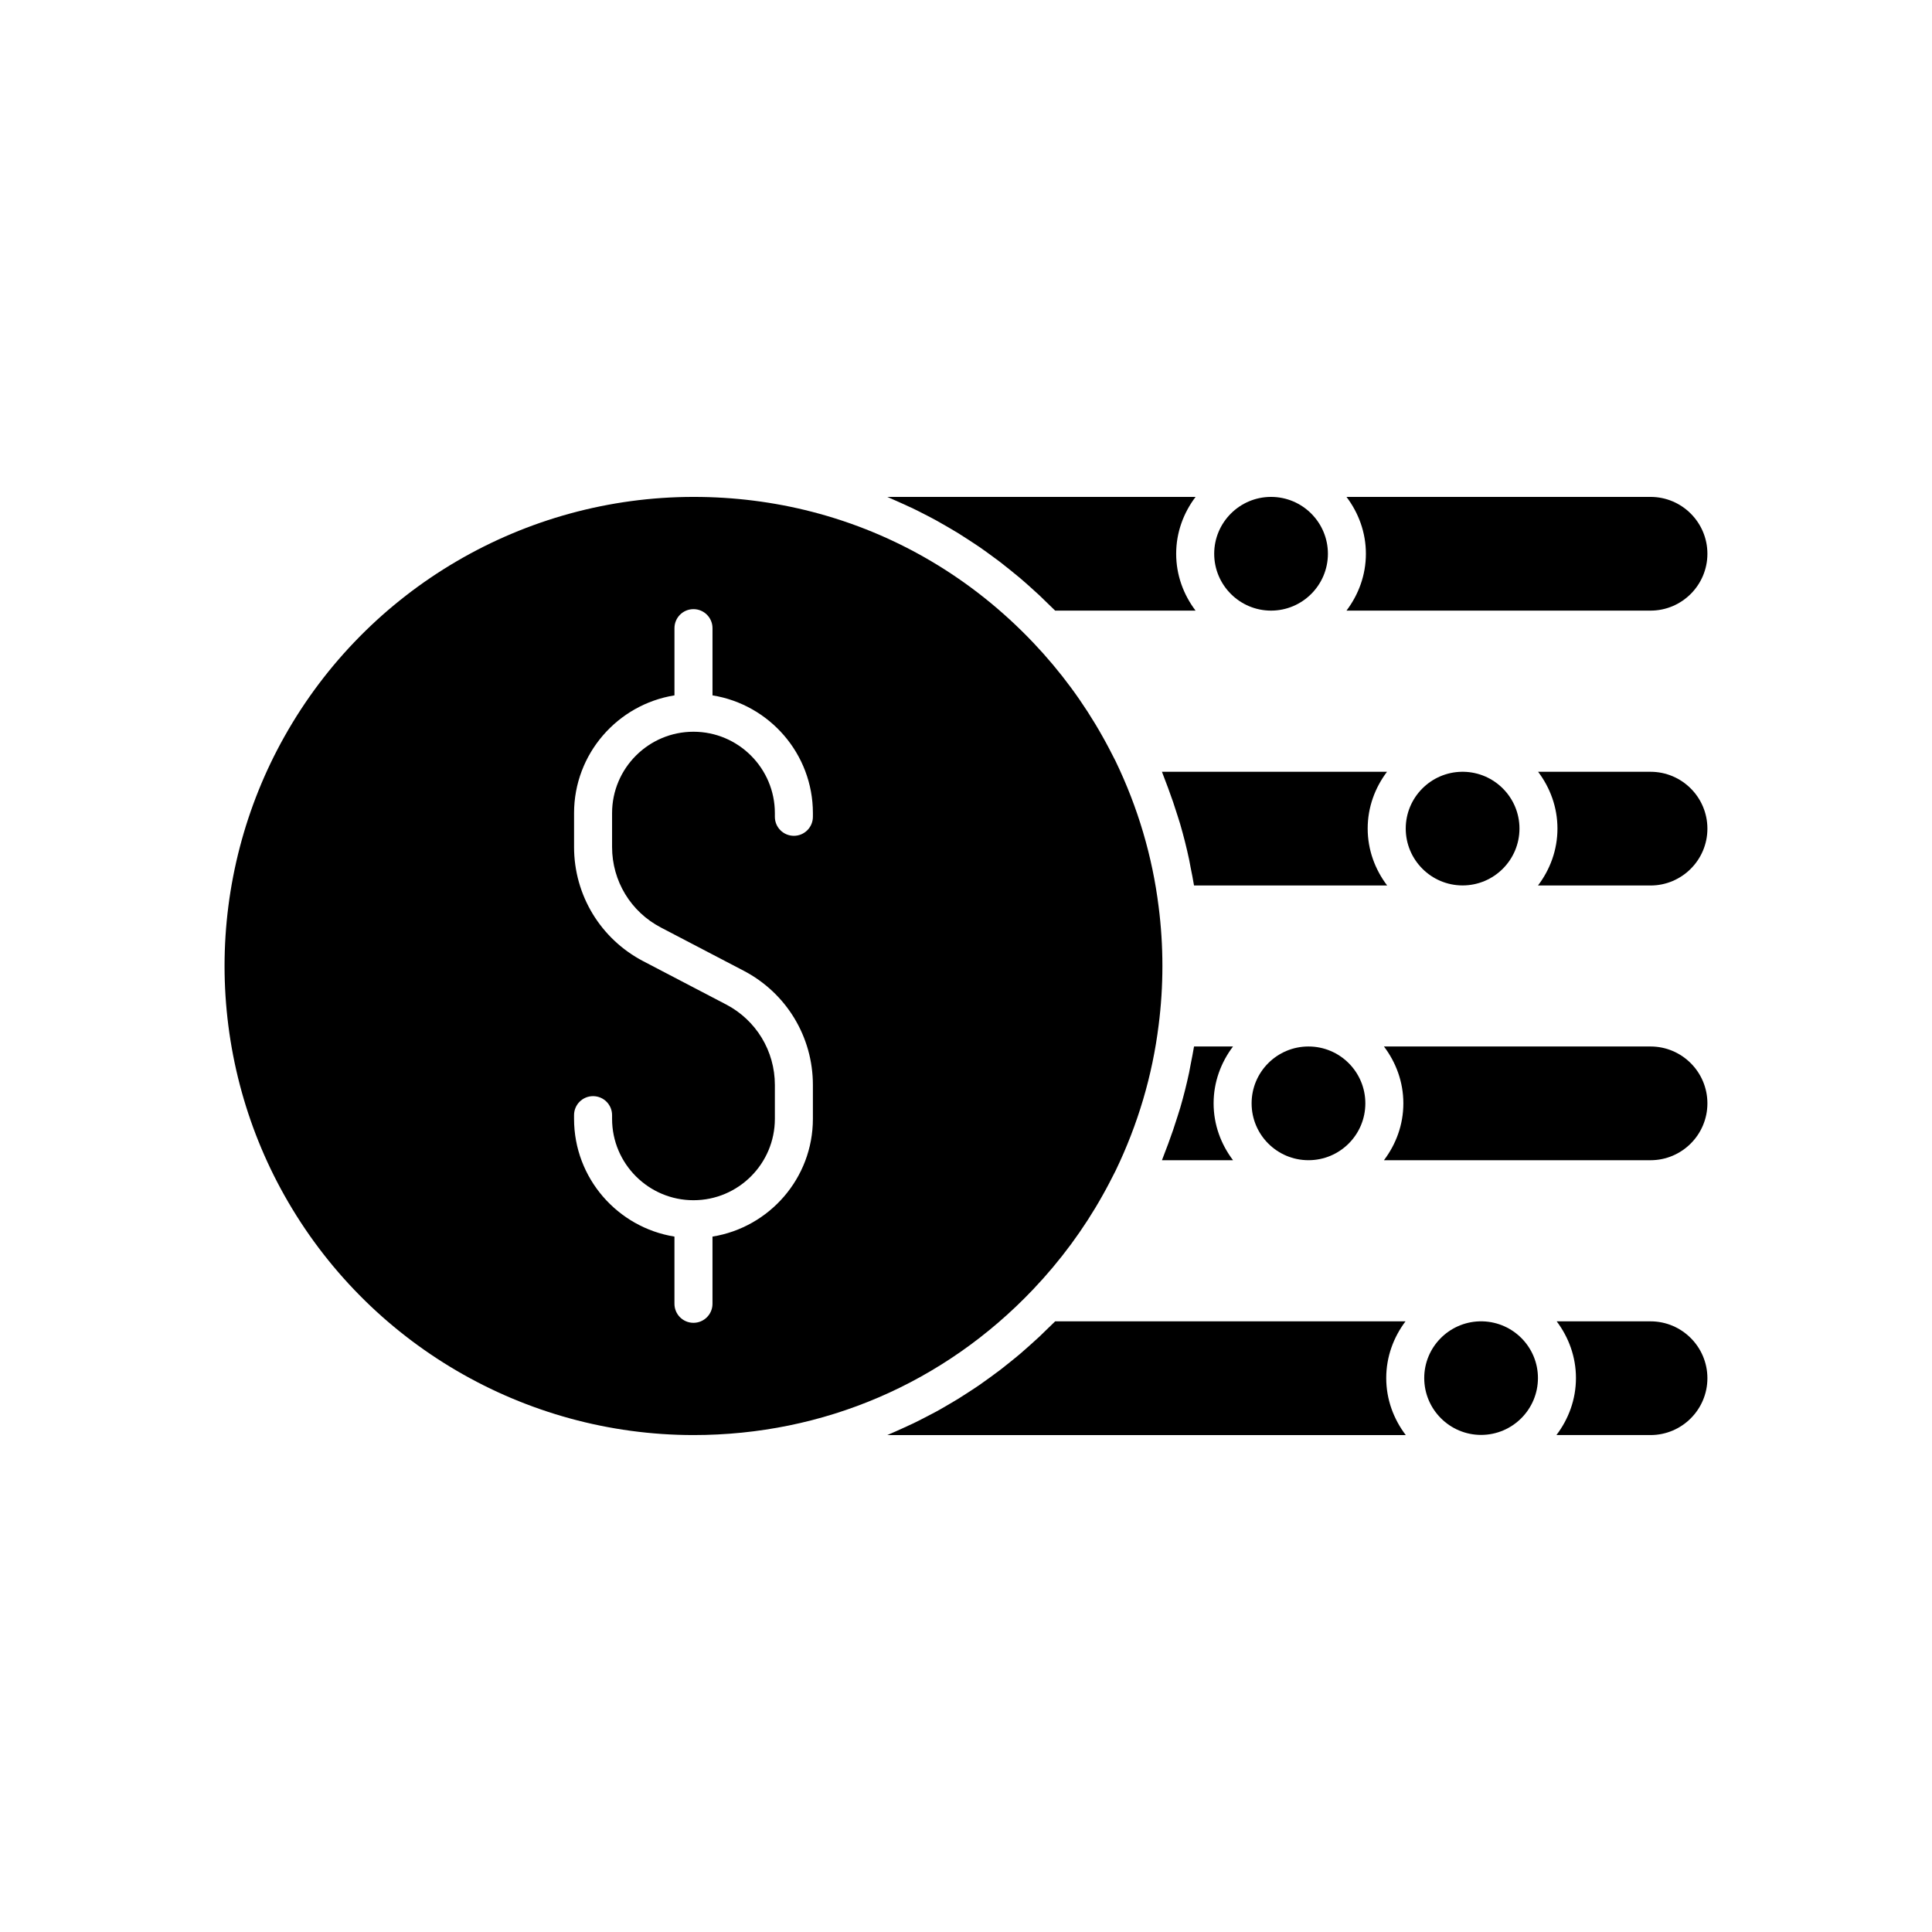
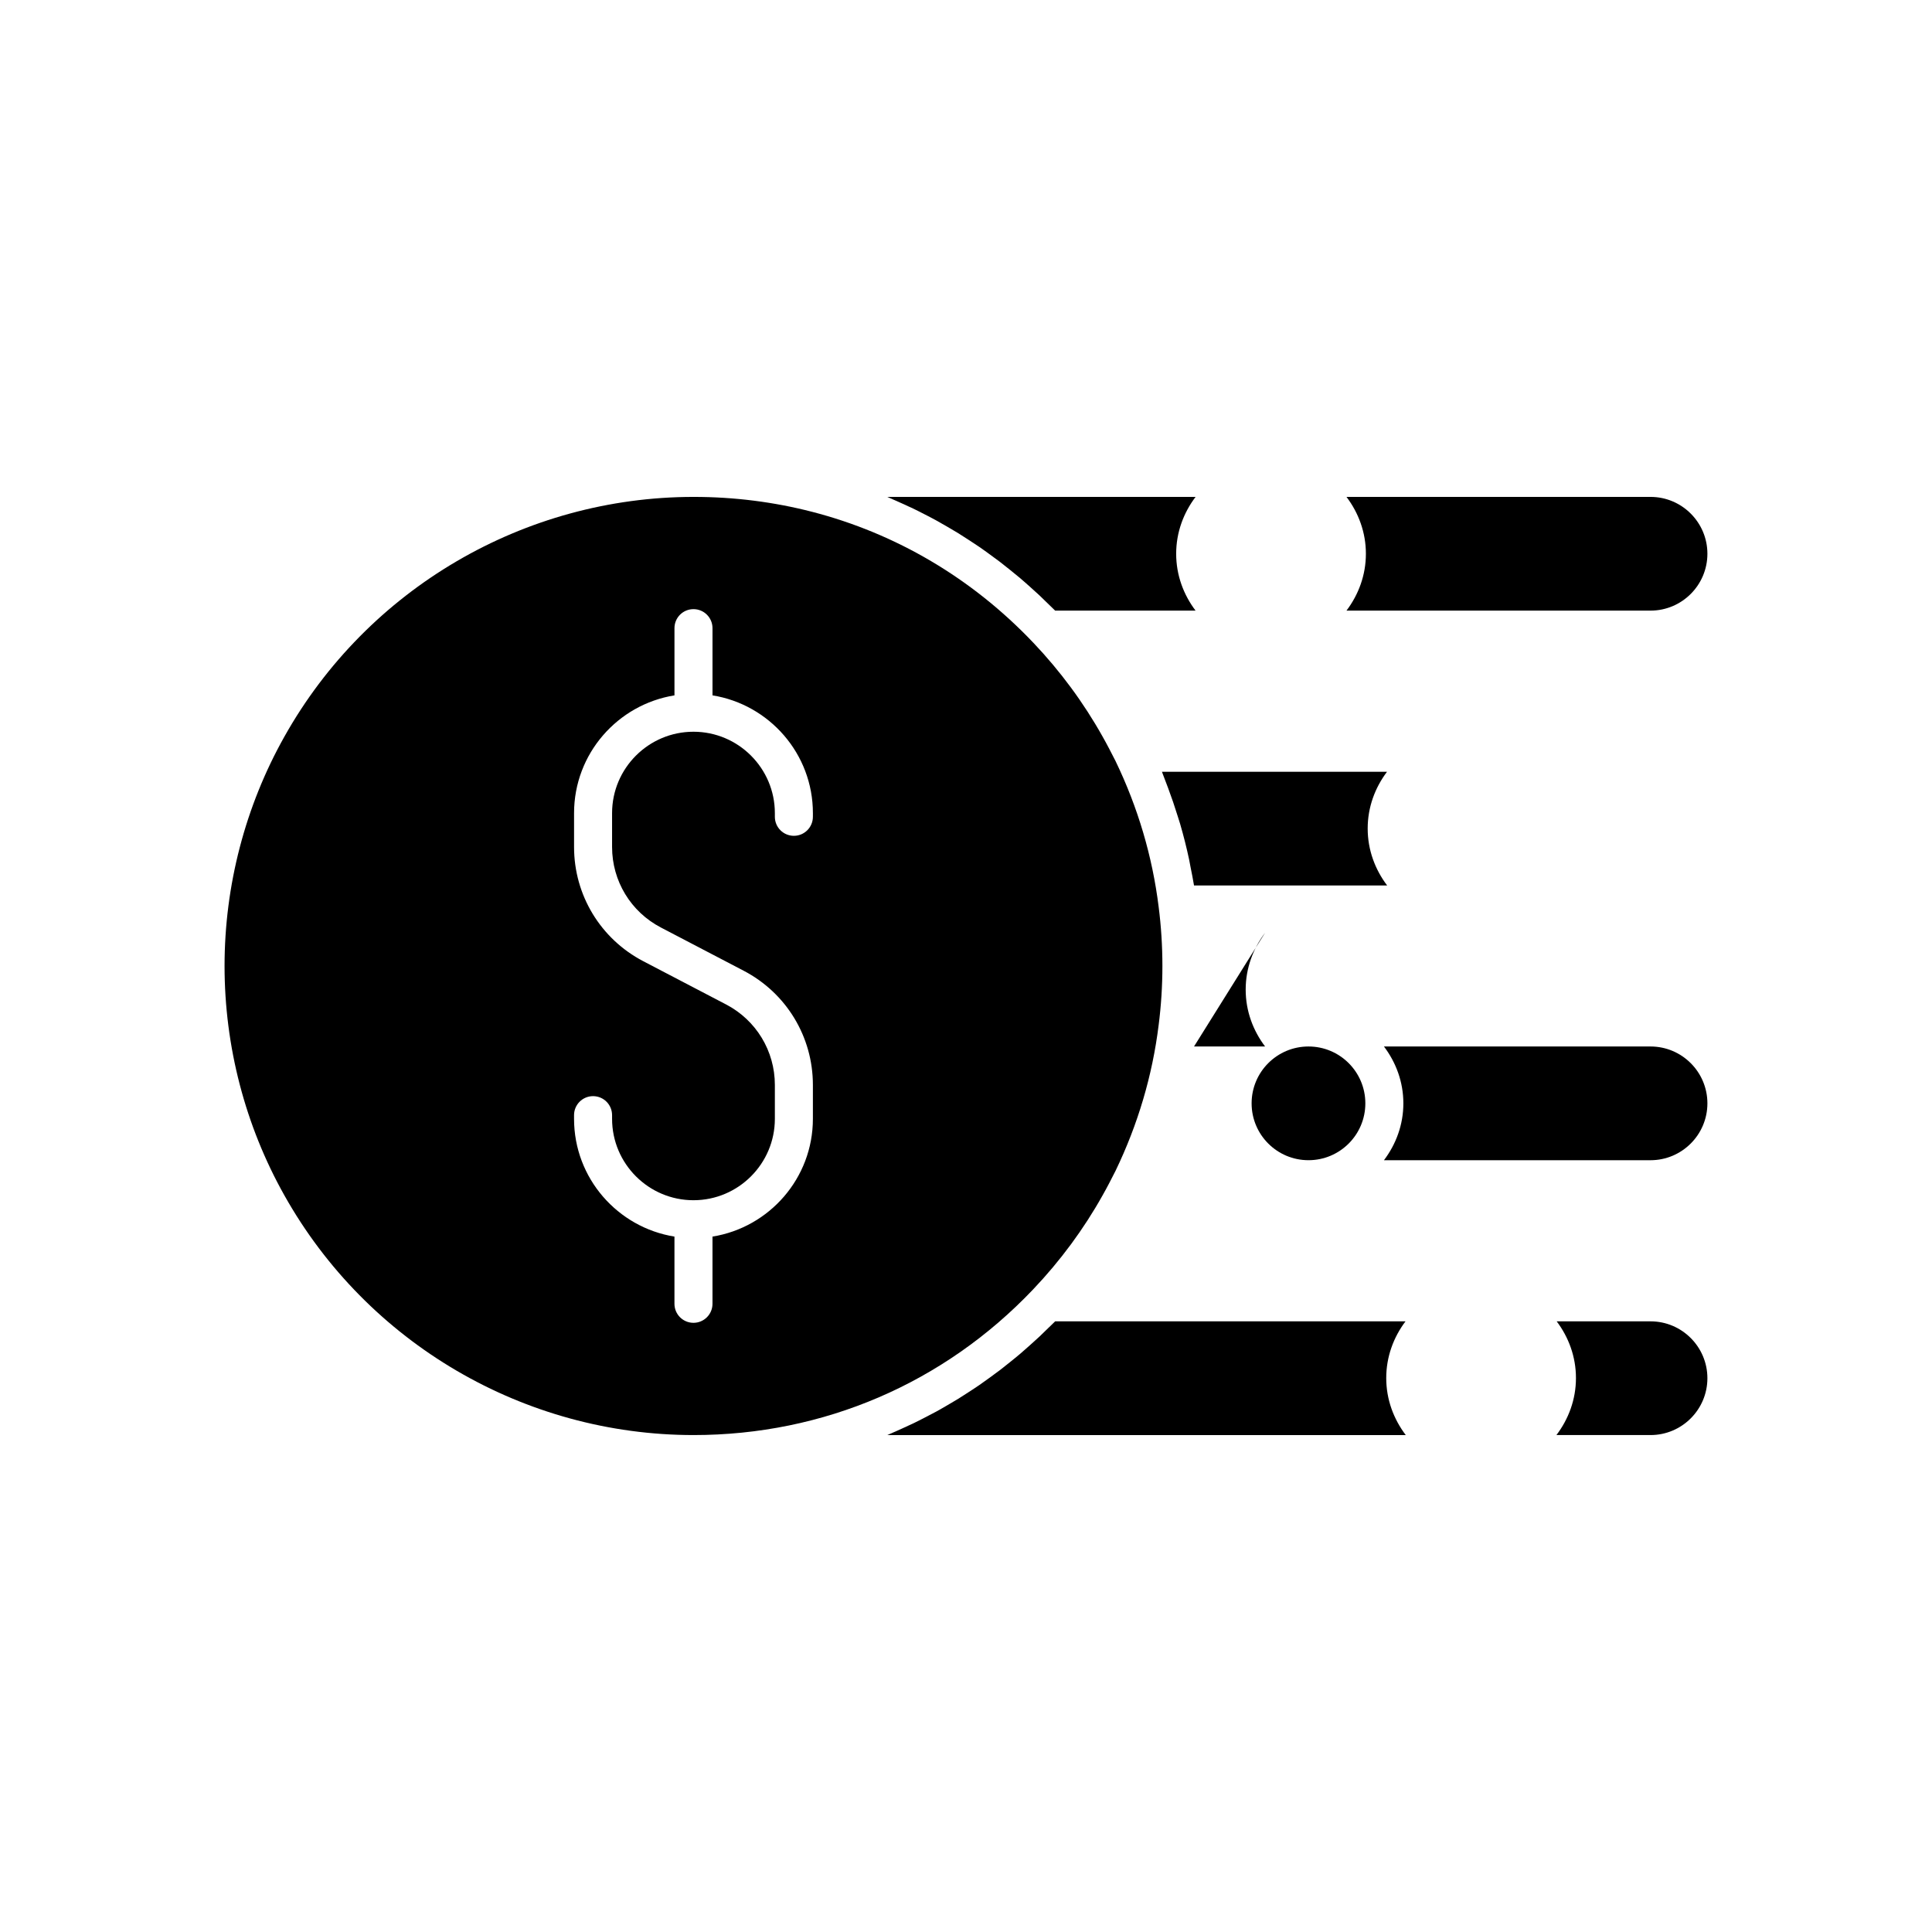
<svg xmlns="http://www.w3.org/2000/svg" fill="#000000" width="800px" height="800px" version="1.1" viewBox="144 144 512 512">
  <g>
    <path d="m581.41 494.17h-24.871c3.164 4.207 5.106 9.371 5.106 15.027 0 5.691-1.973 10.891-5.176 15.109h24.941c8.309 0 15.07-6.762 15.07-15.066 0-8.309-6.762-15.07-15.07-15.07z" />
-     <path d="m531.41 348.53c-8.219 0.105-14.875 6.809-14.875 15.047 0 8.309 6.762 15.07 15.07 15.07 8.309 0 15.07-6.762 15.07-15.07 0-8.238-6.656-14.938-14.875-15.047z" />
-     <path d="m536.94 494.17h-0.875c-8.098 0.238-14.629 6.867-14.629 15.027 0 8.309 6.762 15.07 15.066 15.07 8.309 0 15.07-6.762 15.07-15.07 0-8.16-6.527-14.789-14.633-15.027z" />
    <path d="m516.47 494.17h-92.844c-0.59 0.605-1.211 1.168-1.812 1.758-0.773 0.758-1.543 1.523-2.328 2.262-0.879 0.824-1.773 1.621-2.668 2.418-0.816 0.727-1.629 1.453-2.457 2.16-0.902 0.766-1.82 1.5-2.734 2.238-0.855 0.688-1.711 1.379-2.582 2.047-0.922 0.703-1.855 1.379-2.793 2.059-0.898 0.648-1.789 1.301-2.703 1.93-0.941 0.648-1.902 1.27-2.859 1.891-0.934 0.605-1.859 1.215-2.805 1.797-0.961 0.59-1.941 1.156-2.914 1.723-0.965 0.562-1.93 1.125-2.91 1.66-0.988 0.539-1.988 1.051-2.988 1.562-0.988 0.508-1.977 1.023-2.981 1.504-1.02 0.492-2.051 0.953-3.078 1.418-1.008 0.453-2.012 0.914-3.027 1.34-0.285 0.121-0.559 0.258-0.844 0.375h137.4c-3.199-4.219-5.176-9.418-5.176-15.109 0-5.66 1.941-10.824 5.106-15.031z" />
    <path d="m581.41 421.33h-70.648c3.184 4.211 5.144 9.395 5.144 15.07 0 5.676-1.961 10.855-5.144 15.07h70.648c8.309-0.004 15.07-6.762 15.07-15.07 0-8.312-6.762-15.07-15.07-15.07z" />
    <path d="m417.83 485.66c7.172-7.551 13.348-15.91 18.352-24.855 1.223-2.148 2.348-4.352 3.461-6.551 5.918-12.277 9.762-25.258 11.41-38.594 0.66-5.125 0.996-10.391 0.996-15.664s-0.336-10.539-0.992-15.652c-1.652-13.371-5.5-26.375-11.434-38.668-1.078-2.117-2.211-4.336-3.418-6.461-5.023-8.977-11.191-17.332-18.359-24.883-0.004-0.004-0.008-0.004-0.012-0.008-16.266-17.133-36.457-28.973-58.66-34.699-10.094-2.602-20.602-3.941-31.344-3.941-44.91 0-86.465 24.336-108.45 63.504-10.383 18.465-15.871 39.488-15.871 60.809s5.484 42.34 15.863 60.801c21.984 39.172 63.535 63.508 108.45 63.508 34.383 0 66.348-13.723 90.008-38.645zm-58.406-125.2c0 2.785-2.254 5.039-5.039 5.039-2.785 0-5.039-2.254-5.039-5.039v-0.973c0-11.891-9.676-21.57-21.57-21.57-11.891 0-21.57 9.676-21.57 21.57v8.984c0 8.984 4.949 17.156 12.922 21.32l21.969 11.473c11.305 5.91 18.328 17.5 18.328 30.254v8.984c0 15.734-11.547 28.781-26.609 31.207v17.812c0 2.785-2.254 5.039-5.039 5.039-2.785 0-5.039-2.254-5.039-5.039v-17.812c-15.059-2.426-26.609-15.473-26.609-31.207v-0.973c0-2.785 2.254-5.039 5.039-5.039 2.785 0 5.039 2.254 5.039 5.039v0.973c0 11.891 9.676 21.57 21.57 21.57 11.891 0 21.57-9.676 21.57-21.57v-8.984c0-8.988-4.949-17.156-12.914-21.32l-21.969-11.473c-11.305-5.91-18.332-17.5-18.332-30.254v-8.984c0-15.734 11.547-28.781 26.609-31.207v-17.812c0-2.785 2.254-5.039 5.039-5.039s5.039 2.254 5.039 5.039v17.812c15.059 2.426 26.609 15.473 26.609 31.207z" />
    <path d="m383.03 277.41c1.02 0.461 2.043 0.918 3.051 1.402 1.016 0.488 2.016 1.008 3.019 1.523 0.984 0.508 1.973 1.008 2.945 1.543 0.996 0.547 1.98 1.121 2.965 1.691 0.953 0.555 1.91 1.105 2.852 1.684 0.973 0.598 1.93 1.223 2.887 1.848 0.93 0.605 1.855 1.203 2.773 1.832 0.945 0.648 1.875 1.328 2.805 2.004 0.898 0.652 1.797 1.301 2.68 1.977 0.914 0.699 1.812 1.426 2.715 2.152 0.867 0.699 1.738 1.398 2.594 2.121 0.887 0.75 1.75 1.527 2.621 2.301 0.836 0.746 1.676 1.492 2.496 2.262 0.852 0.801 1.688 1.625 2.523 2.449 0.555 0.547 1.125 1.066 1.672 1.625h37.211c-3.184-4.211-5.141-9.395-5.141-15.07 0-5.672 1.957-10.855 5.141-15.066l-81.703-0.004c0.281 0.117 0.559 0.254 0.84 0.371 1.027 0.434 2.039 0.898 3.055 1.355z" />
-     <path d="m480.84 305.82c8.309 0 15.07-6.762 15.07-15.07 0-8.305-6.762-15.066-15.07-15.066-8.305 0-15.066 6.762-15.066 15.066 0 8.309 6.762 15.07 15.066 15.07z" />
-     <path d="m460.43 421.33c-0.254 1.598-0.59 3.18-0.898 4.766-0.141 0.719-0.254 1.438-0.406 2.152-0.668 3.125-1.449 6.227-2.344 9.301-0.223 0.77-0.484 1.527-0.719 2.293-0.754 2.43-1.574 4.84-2.465 7.231-0.324 0.867-0.641 1.73-0.984 2.59-0.238 0.598-0.438 1.207-0.684 1.805h18.832c-3.184-4.211-5.144-9.395-5.144-15.07s1.961-10.855 5.144-15.07z" />
+     <path d="m460.43 421.33h18.832c-3.184-4.211-5.144-9.395-5.144-15.07s1.961-10.855 5.144-15.07z" />
    <path d="m505.83 436.4c0 8.32-6.746 15.066-15.07 15.066-8.32 0-15.07-6.746-15.07-15.066 0-8.324 6.75-15.07 15.07-15.07 8.324 0 15.07 6.746 15.07 15.07" />
    <path d="m506.45 363.57c0-5.664 1.953-10.836 5.125-15.047l-59.648 0.004c0.25 0.605 0.457 1.227 0.695 1.836 0.32 0.809 0.617 1.617 0.922 2.43 0.926 2.473 1.777 4.969 2.555 7.484 0.219 0.703 0.457 1.398 0.66 2.106 0.902 3.109 1.699 6.25 2.371 9.414 0.141 0.656 0.242 1.32 0.375 1.98 0.32 1.625 0.664 3.246 0.922 4.883h51.184c-3.195-4.215-5.16-9.406-5.16-15.09z" />
-     <path d="m581.41 348.53h-29.793c3.172 4.207 5.125 9.383 5.125 15.047 0 5.684-1.965 10.875-5.16 15.09h29.828c8.309-0.004 15.07-6.762 15.07-15.066 0-8.312-6.762-15.07-15.07-15.07z" />
    <path d="m581.41 305.82c8.309 0 15.07-6.762 15.07-15.07 0-8.305-6.762-15.066-15.07-15.066h-80.574c3.18 4.211 5.141 9.391 5.141 15.066 0 5.676-1.961 10.855-5.144 15.07z" />
  </g>
</svg>